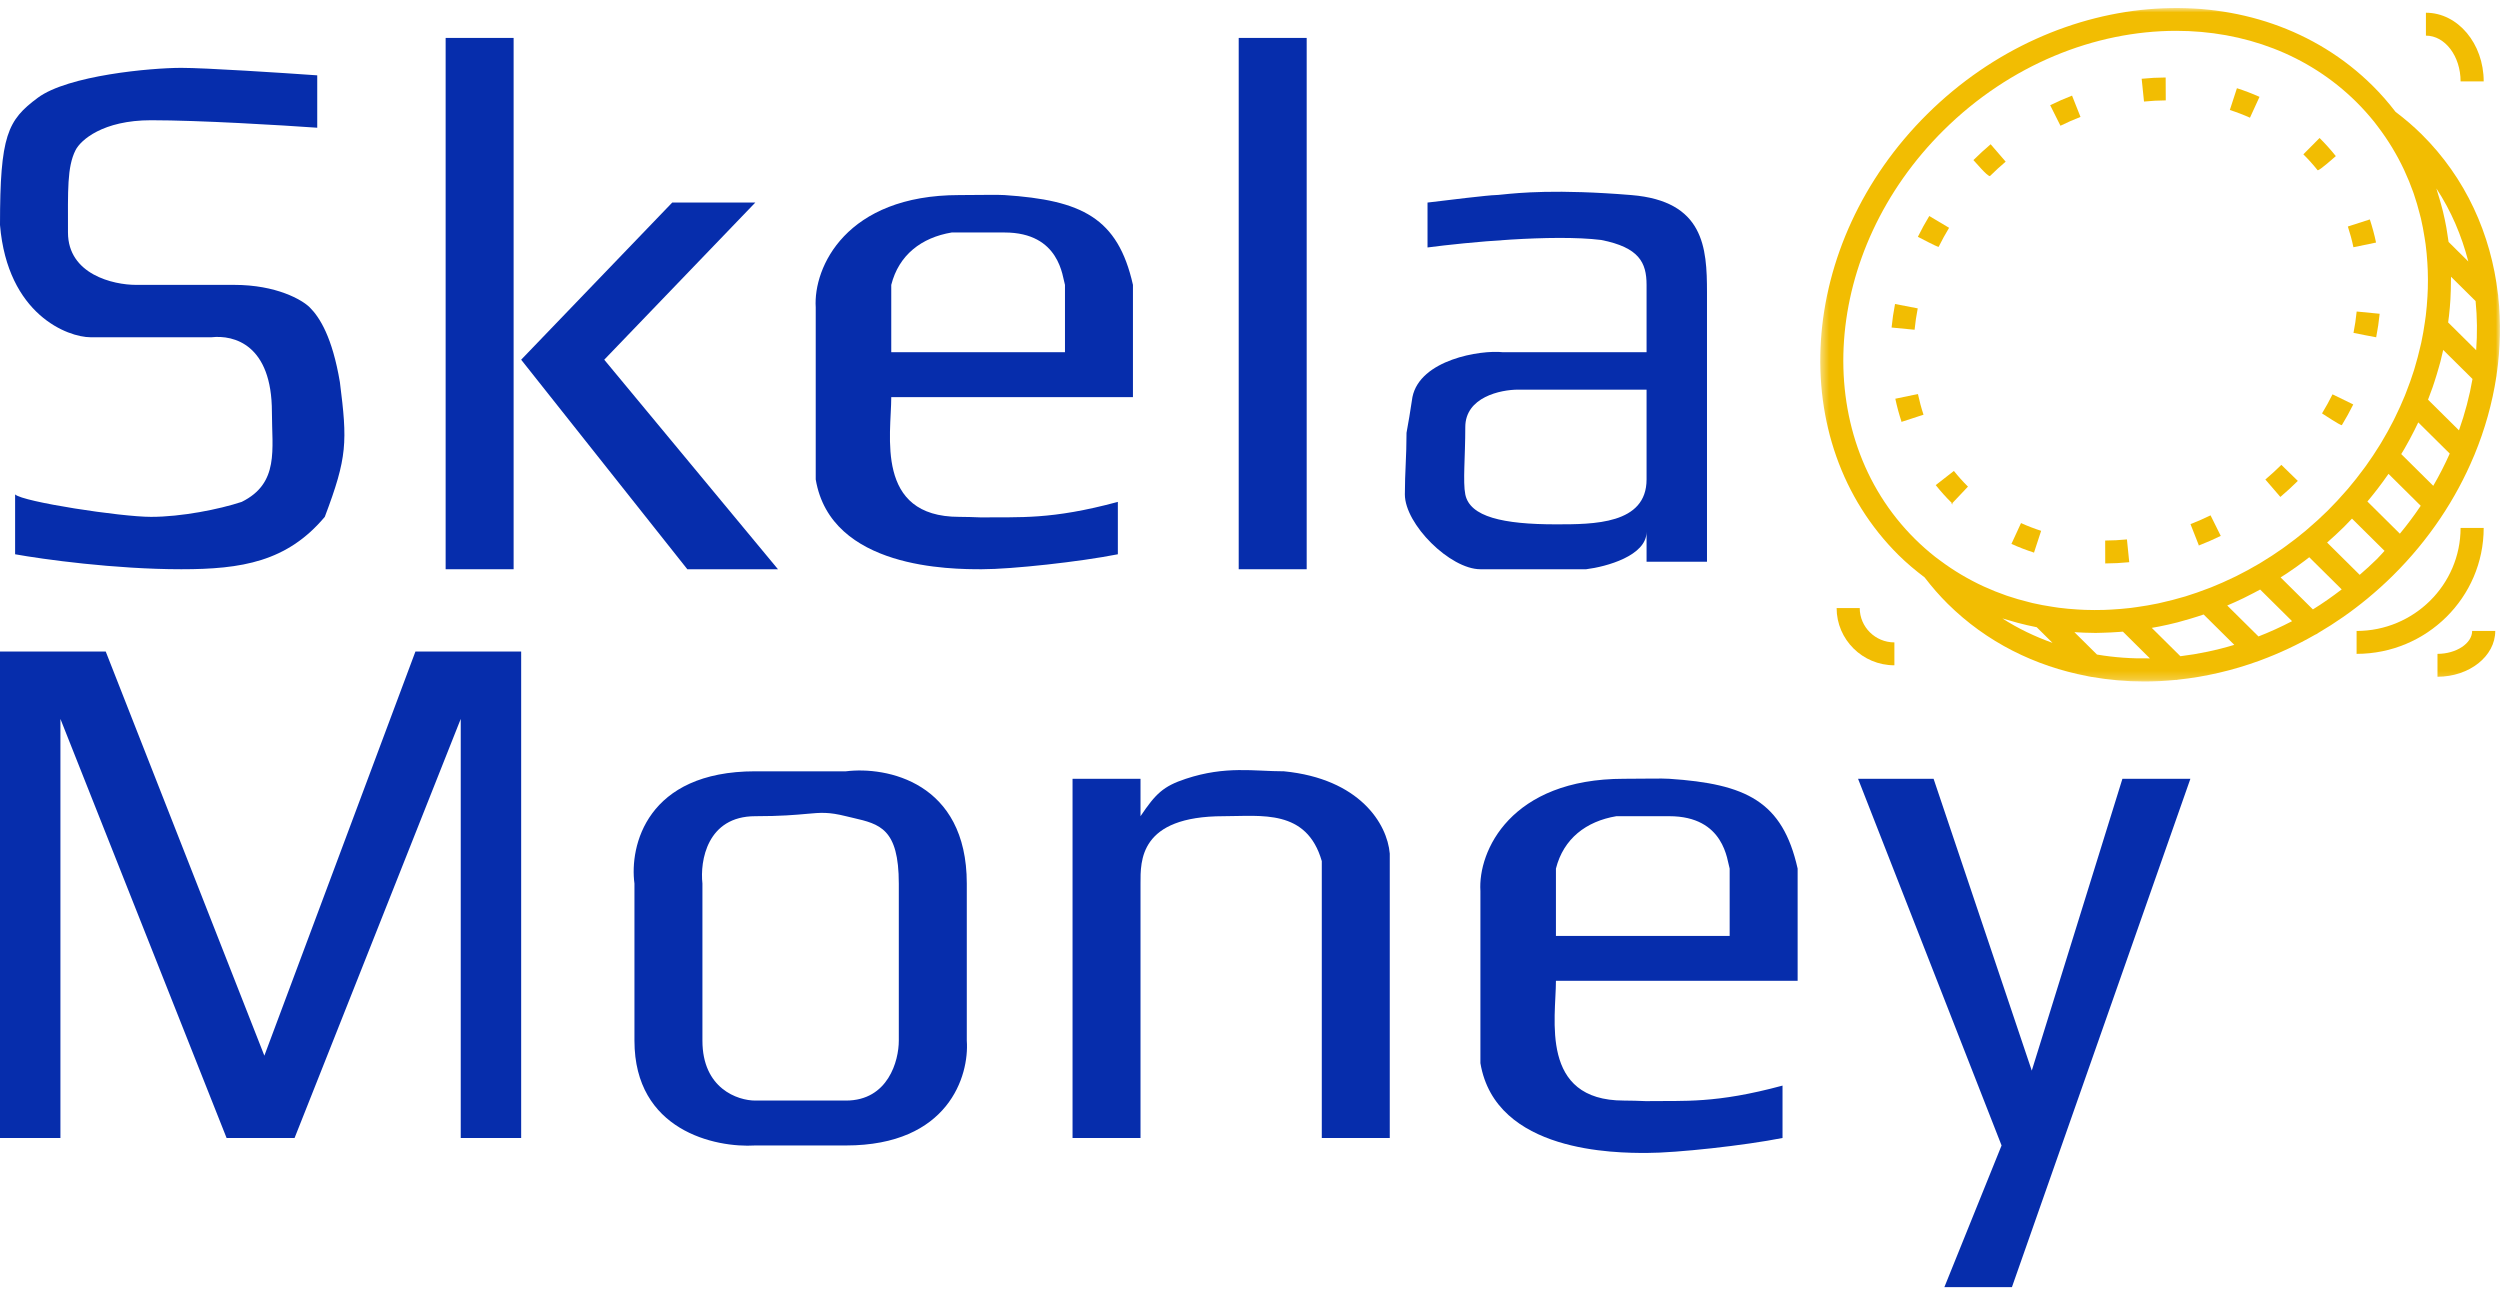
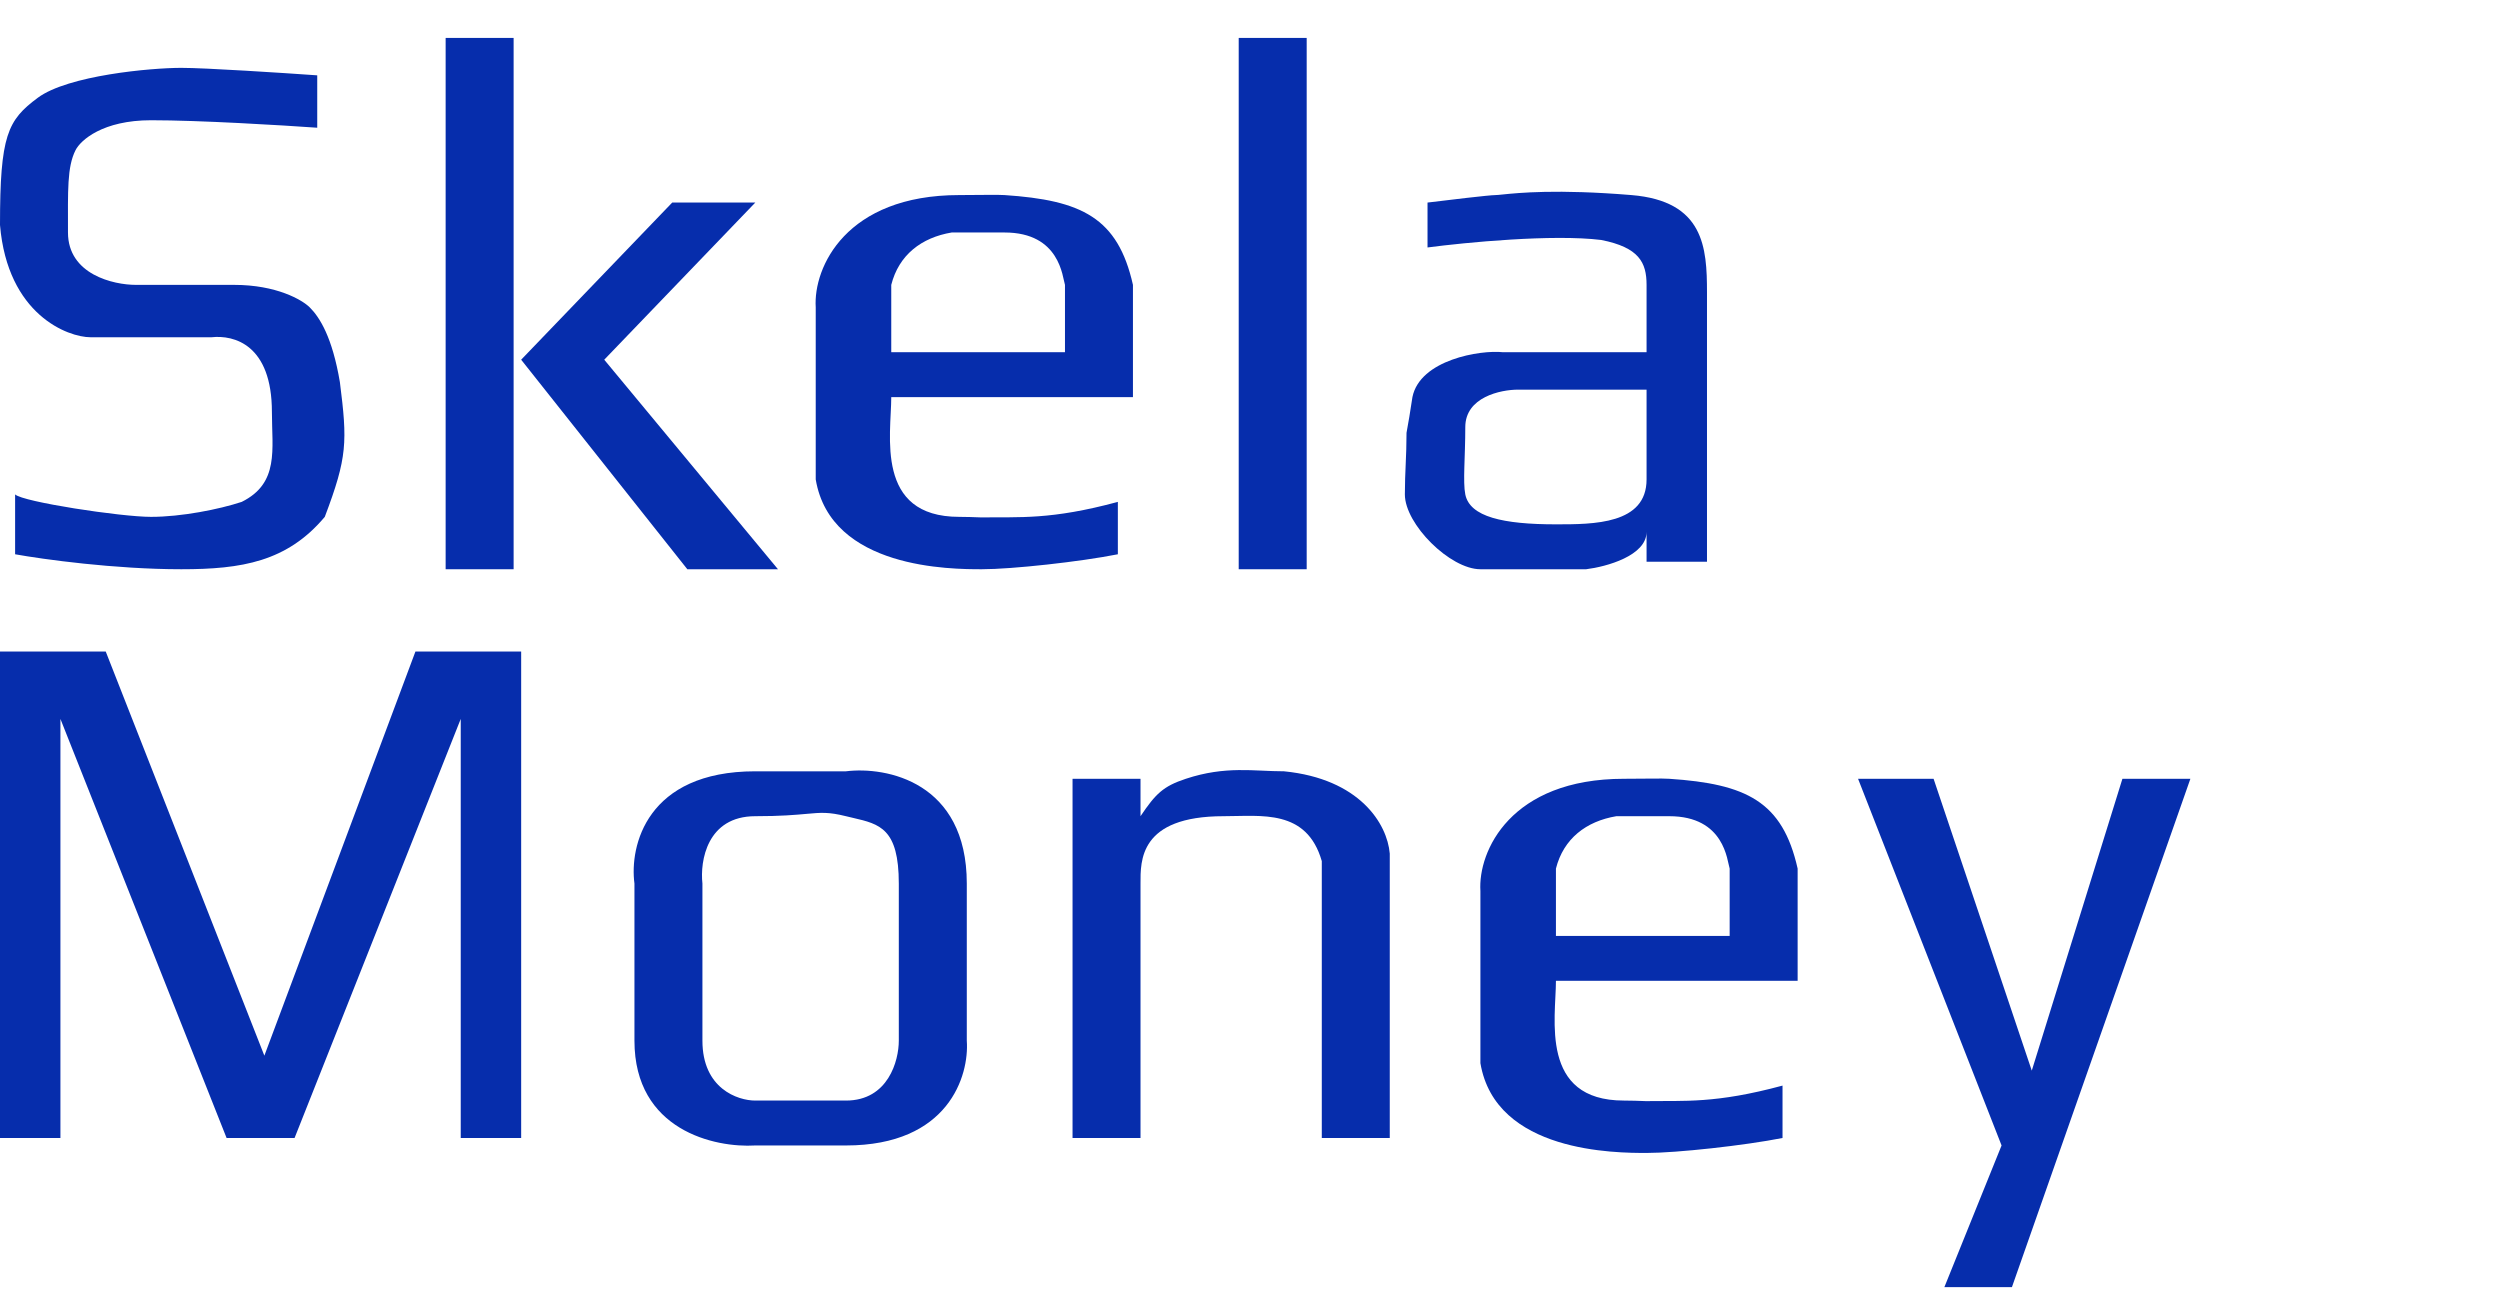
<svg xmlns="http://www.w3.org/2000/svg" width="300" height="155" viewBox="0 0 300 155" fill="none">
  <g clip-path="url(#clip0_3888_401)">
    <mask id="mask0_3888_401" style="mask-type:luminance" maskUnits="userSpaceOnUse" x="218" y="0" width="83" height="82">
-       <path d="M300.001 0.96H218.428V81.78H300.001V0.96Z" fill="white" />
-     </mask>
+       </mask>
    <g mask="url(#mask0_3888_401)">
      <path d="M299.59 44.991C300.054 41.83 300.122 38.671 299.789 35.589C299.792 35.484 299.775 35.385 299.754 35.282C298.913 28.096 295.889 21.36 290.593 16.113C289.639 15.167 288.607 14.285 287.46 13.417C286.621 12.326 285.71 11.276 284.71 10.286C270.924 -3.373 246.953 -1.846 231.274 13.686C215.597 29.218 214.058 52.969 227.843 66.627C228.825 67.6 229.874 68.467 230.951 69.285C231.845 70.449 232.752 71.49 233.727 72.455C238.386 77.071 244.21 79.939 250.48 81.133C250.508 81.144 250.537 81.143 250.564 81.153C250.684 81.174 250.803 81.2 250.922 81.221C250.951 81.222 250.979 81.237 251.008 81.237L251.024 81.235C253.078 81.592 255.175 81.78 257.297 81.78C258.565 81.78 259.842 81.714 261.121 81.587C261.139 81.588 261.157 81.597 261.175 81.597C261.237 81.597 261.297 81.57 261.359 81.562C264.629 81.217 267.911 80.459 271.117 79.29C271.175 79.27 271.231 79.25 271.288 79.224C273.508 78.403 275.687 77.383 277.803 76.172C277.94 76.126 278.064 76.047 278.183 75.957C280.222 74.764 282.195 73.393 284.076 71.84L284.083 71.835L284.085 71.832C285.138 70.961 286.167 70.04 287.16 69.056C291.478 64.778 294.717 59.875 296.865 54.733C296.892 54.679 296.915 54.63 296.934 54.575C298.194 51.522 299.068 48.386 299.552 45.246C299.57 45.16 299.593 45.077 299.59 44.991ZM295.076 51.64L291.363 47.961C291.556 47.467 291.742 46.969 291.915 46.47C291.991 46.252 292.06 46.032 292.133 45.812C292.324 45.227 292.501 44.641 292.666 44.053C292.729 43.829 292.797 43.605 292.855 43.38C292.976 42.918 293.081 42.455 293.184 41.992L296.7 45.476C296.342 47.544 295.797 49.604 295.076 51.64ZM291.991 58.298L288.147 54.489C288.236 54.342 288.328 54.197 288.414 54.049C288.447 53.991 288.484 53.934 288.518 53.878C288.953 53.128 289.358 52.367 289.744 51.602C289.825 51.438 289.904 51.275 289.983 51.111C290.053 50.97 290.123 50.828 290.191 50.687L293.968 54.429C293.389 55.739 292.726 57.029 291.991 58.298ZM287.985 64.043L284.088 60.181C284.462 59.736 284.824 59.284 285.177 58.828C285.204 58.794 285.233 58.761 285.26 58.725C285.733 58.112 286.185 57.491 286.621 56.862L290.488 60.694C289.717 61.837 288.888 62.956 287.985 64.043ZM293.776 38.693C293.81 38.438 293.845 38.184 293.876 37.928C293.95 37.27 294.009 36.612 294.049 35.955C294.072 35.578 294.083 35.203 294.095 34.826C294.107 34.446 294.113 34.066 294.114 33.687C294.114 33.528 294.124 33.367 294.122 33.208L297.072 36.129C297.265 38.068 297.285 40.041 297.14 42.026L293.776 38.693ZM292.364 22.612C294.139 25.307 295.395 28.273 296.199 31.38L293.828 29.031C293.801 28.814 293.763 28.6 293.731 28.386C293.679 28.029 293.627 27.671 293.564 27.317C293.447 26.671 293.313 26.031 293.16 25.396C293.091 25.112 293.012 24.833 292.935 24.55C292.804 24.061 292.661 23.575 292.507 23.092C292.454 22.933 292.417 22.77 292.364 22.612ZM233.236 15.627C241.198 7.739 251.424 3.7 261.139 3.7C269.234 3.7 276.975 6.506 282.751 12.228C283.528 12.999 284.251 13.805 284.922 14.642L285.283 15.115C285.31 15.15 285.337 15.188 285.364 15.223C285.976 16.027 286.539 16.855 287.056 17.707C287.067 17.726 287.078 17.745 287.089 17.765C287.597 18.605 288.059 19.47 288.475 20.352C288.494 20.392 288.511 20.434 288.529 20.474C288.923 21.317 289.273 22.179 289.584 23.054C289.61 23.131 289.638 23.206 289.664 23.283C289.935 24.066 290.162 24.863 290.367 25.667C290.415 25.854 290.469 26.038 290.513 26.226C290.692 26.983 290.83 27.75 290.952 28.52C290.994 28.787 291.04 29.052 291.075 29.321C291.172 30.055 291.238 30.794 291.284 31.537C291.303 31.841 291.32 32.146 291.331 32.452C291.357 33.187 291.359 33.926 291.337 34.667C291.327 34.97 291.312 35.273 291.295 35.576C291.252 36.336 291.19 37.098 291.097 37.861C291.065 38.127 291.022 38.394 290.985 38.66C290.868 39.468 290.734 40.275 290.56 41.08C290.52 41.269 290.469 41.458 290.426 41.646C290.238 42.456 290.029 43.264 289.785 44.069C289.749 44.19 289.716 44.312 289.678 44.433C289.4 45.323 289.082 46.207 288.735 47.085C288.684 47.217 288.637 47.349 288.583 47.479C288.225 48.358 287.83 49.228 287.404 50.089C287.338 50.224 287.274 50.358 287.206 50.492C286.771 51.35 286.299 52.198 285.797 53.036C285.721 53.164 285.643 53.29 285.566 53.416C285.048 54.256 284.501 55.083 283.917 55.895C283.837 56.006 283.753 56.116 283.671 56.227C283.067 57.05 282.433 57.859 281.761 58.648C281.694 58.726 281.623 58.802 281.555 58.88C280.845 59.7 280.105 60.504 279.32 61.282C278.531 62.063 277.716 62.8 276.884 63.507C276.812 63.569 276.741 63.633 276.668 63.696C275.865 64.369 275.04 65.002 274.202 65.606C274.1 65.68 273.997 65.756 273.893 65.83C273.064 66.417 272.218 66.966 271.361 67.484C271.246 67.553 271.131 67.622 271.016 67.691C270.157 68.197 269.287 68.671 268.405 69.109C268.288 69.167 268.172 69.222 268.054 69.278C267.165 69.71 266.268 70.109 265.362 70.471C265.254 70.513 265.145 70.553 265.035 70.595C264.115 70.952 263.187 71.28 262.254 71.566C262.173 71.591 262.093 71.61 262.013 71.633C261.158 71.889 260.299 72.107 259.438 72.301C259.275 72.337 259.113 72.381 258.951 72.415C258.115 72.592 257.276 72.728 256.437 72.848C256.193 72.882 255.948 72.921 255.703 72.95C254.913 73.044 254.126 73.108 253.338 73.151C253.051 73.166 252.765 73.181 252.479 73.19C251.714 73.213 250.95 73.21 250.19 73.184C249.9 73.175 249.611 73.158 249.322 73.14C248.557 73.094 247.794 73.026 247.037 72.927C246.783 72.894 246.531 72.852 246.277 72.813C245.484 72.691 244.695 72.551 243.917 72.37C243.743 72.33 243.571 72.279 243.397 72.236C242.565 72.029 241.739 71.797 240.929 71.52C240.871 71.501 240.814 71.481 240.756 71.462C239.857 71.15 238.974 70.797 238.108 70.4C238.075 70.384 238.042 70.372 238.01 70.357C237.116 69.944 236.24 69.483 235.387 68.978C235.37 68.968 235.355 68.96 235.338 68.95C234.477 68.438 233.638 67.879 232.826 67.271C232.794 67.248 232.762 67.225 232.73 67.2L232.239 66.835C231.395 66.169 230.582 65.455 229.804 64.685C217.1 52.096 218.639 30.089 233.236 15.627ZM277.547 73.129L273.67 69.288C273.853 69.171 274.037 69.06 274.219 68.94C274.276 68.904 274.334 68.869 274.389 68.832C275.128 68.343 275.857 67.824 276.573 67.284C276.748 67.152 276.919 67.014 277.092 66.881C277.098 66.877 277.103 66.872 277.11 66.868L281.005 70.727C279.879 71.588 278.729 72.403 277.547 73.129ZM271.017 76.374L267.269 72.661C267.922 72.385 268.571 72.089 269.216 71.779C269.369 71.705 269.52 71.625 269.672 71.548C270.191 71.29 270.707 71.025 271.218 70.744L275.049 74.54C273.725 75.231 272.38 75.841 271.017 76.374ZM261.646 78.747L258.212 75.344C258.504 75.292 258.795 75.242 259.088 75.185C259.827 75.038 260.566 74.873 261.303 74.683C261.527 74.625 261.752 74.555 261.976 74.493C262.563 74.333 263.147 74.159 263.731 73.972C263.966 73.896 264.202 73.819 264.436 73.738L268.115 77.383C265.971 78.034 263.808 78.483 261.646 78.747ZM241.299 74.502C241.563 74.58 241.825 74.658 242.09 74.73C242.855 74.936 243.627 75.113 244.407 75.267L246.301 77.145C244.197 76.389 242.173 75.43 240.284 74.211C240.62 74.32 240.962 74.401 241.299 74.502ZM251.638 78.546L248.927 75.859C249.705 75.911 250.484 75.944 251.269 75.947C251.317 75.947 251.366 75.954 251.415 75.954C251.727 75.954 252.041 75.937 252.355 75.929C253.001 75.913 253.648 75.881 254.297 75.832C254.447 75.82 254.598 75.809 254.748 75.797L257.986 79.005C255.836 79.046 253.712 78.899 251.638 78.546ZM283.164 68.981L279.254 65.106C279.265 65.097 279.274 65.086 279.285 65.076C279.962 64.481 280.629 63.87 281.279 63.227C281.608 62.901 281.922 62.566 282.239 62.233L286.145 66.103C285.828 66.439 285.534 66.786 285.202 67.113C284.541 67.769 283.854 68.379 283.164 68.981Z" fill="#F2BD02" />
      <path d="M230.145 28.417C230.341 28.512 232.431 29.626 232.635 29.626C233.019 28.85 233.442 28.08 233.891 27.337C233.234 26.947 231.513 25.923 231.513 25.923C231.022 26.733 230.562 27.572 230.145 28.417Z" fill="#F2BD02" />
      <path d="M238.79 21.132C239.398 20.53 240.033 19.947 240.68 19.399C240.68 19.399 239.375 17.888 238.877 17.311C238.177 17.904 237.488 18.537 236.809 19.21C237.075 19.472 238.438 21.132 238.79 21.132Z" fill="#F2BD02" />
      <path d="M232.287 58.213C232.874 58.951 233.516 59.665 234.131 60.271C234.162 60.305 234.224 60.368 234.259 60.4C234.521 60.643 233.928 60.4 234.259 60.4C234.259 60.4 235.88 58.677 236.156 58.394C235.554 57.798 234.986 57.165 234.466 56.512C234.466 56.512 232.889 57.743 232.287 58.213Z" fill="#F2BD02" />
      <path d="M282.8 37.382C282.715 38.233 282.588 39.096 282.42 39.947C282.509 39.965 285.053 40.474 285.141 40.474C285.325 39.537 285.465 38.587 285.559 37.652C285.559 37.652 283.563 37.457 282.8 37.382Z" fill="#F2BD02" />
      <path d="M241.371 65.269C242.245 65.665 243.157 66.015 244.081 66.312C244.223 66.358 243.939 66.312 244.081 66.312C244.081 66.312 244.746 64.279 244.936 63.698C244.112 63.433 243.301 63.121 242.523 62.769C242.523 62.769 241.689 64.578 241.371 65.269Z" fill="#F2BD02" />
      <path d="M282.411 29.668C283.161 29.514 285.126 29.107 285.126 29.107C284.929 28.169 284.678 27.235 284.38 26.331C284.38 26.331 282.474 26.947 281.742 27.182C282.01 27.993 282.235 28.828 282.411 29.668Z" fill="#F2BD02" />
      <path d="M230.822 49.765C230.555 48.959 230.33 48.123 230.151 47.283C229.401 47.438 227.438 47.847 227.438 47.847C227.637 48.787 227.89 49.72 228.188 50.622C228.33 50.622 228.043 50.668 228.188 50.622C228.914 50.386 230.822 49.765 230.822 49.765Z" fill="#F2BD02" />
      <path d="M229.75 39.57C229.835 38.72 229.961 37.857 230.127 37.004C229.374 36.861 227.403 36.481 227.403 36.481C227.22 37.419 227.082 38.368 226.99 39.303C226.99 39.303 228.989 39.497 229.75 39.57Z" fill="#F2BD02" />
      <path d="M252.627 67.614H252.632C253.586 67.611 254.554 67.56 255.509 67.465C255.509 67.465 255.31 65.486 255.233 64.73C254.367 64.816 253.488 64.862 252.621 64.865C252.624 65.623 252.627 67.614 252.627 67.614Z" fill="#F2BD02" />
      <path d="M263.866 65.454C264.034 65.454 263.701 65.519 263.866 65.454C264.748 65.114 265.63 64.727 266.491 64.307C266.491 64.307 265.603 62.523 265.265 61.842C264.476 62.228 263.666 62.583 262.859 62.895C263.071 63.439 263.866 65.454 263.866 65.454Z" fill="#F2BD02" />
      <path d="M257.28 12.186C257.327 12.186 257.233 12.191 257.28 12.186C258.147 12.099 259.026 12.052 259.892 12.047C259.892 12.047 259.883 10.058 259.879 9.299C259.879 9.299 260.648 9.299 259.886 9.299H259.879C258.925 9.303 257.956 9.356 257 9.452C257 9.452 257.203 11.43 257.28 12.186Z" fill="#F2BD02" />
      <path d="M247.254 15.087C248.038 14.702 248.846 14.348 249.659 14.03C249.659 14.03 248.927 12.18 248.645 11.474C247.759 11.817 246.876 12.206 246.021 12.625C246.266 13.108 247.254 15.087 247.254 15.087Z" fill="#F2BD02" />
      <path d="M278.118 20.433C278.417 20.433 280.045 18.933 280.299 18.735C279.701 17.983 279.051 17.257 278.348 16.56L276.402 18.519C277.011 19.122 277.588 19.767 278.118 20.433Z" fill="#F2BD02" />
      <path d="M279.902 47.32C279.519 48.093 279.095 48.863 278.643 49.609C278.866 49.742 280.776 51.024 281.019 51.024C281.511 50.212 281.973 49.374 282.391 48.533C281.703 48.2 279.902 47.32 279.902 47.32Z" fill="#F2BD02" />
      <path d="M267.58 13.2C268.401 13.463 269.213 13.773 269.996 14.125C270.312 13.434 271.141 11.623 271.141 11.623C270.264 11.229 269.352 10.88 268.431 10.586C268.196 11.309 267.58 13.2 267.58 13.2Z" fill="#F2BD02" />
      <path d="M271.842 57.541C272.117 57.858 273.643 59.631 273.643 59.631C274.359 59.026 275.059 58.385 275.723 57.725L275.74 57.709C275.74 57.709 274.303 56.319 273.762 55.783C273.148 56.391 272.502 56.983 271.842 57.541Z" fill="#F2BD02" />
      <path d="M227.327 77.088C225.034 77.088 223.168 75.239 223.168 72.966C223.168 72.966 221.16 72.966 220.395 72.966C220.395 76.754 223.505 79.835 227.327 79.835C227.327 79.835 227.327 77.846 227.327 77.088Z" fill="#F2BD02" />
      <path d="M291.111 4.276C293.405 4.276 295.271 6.741 295.271 9.771H298.043C298.043 5.225 294.934 1.528 291.111 1.528V4.276Z" fill="#F2BD02" />
      <path d="M298.043 63.351H295.27C295.27 70.167 289.671 75.715 282.791 75.715C282.791 76.473 282.791 78.463 282.791 78.463C291.202 78.463 298.043 71.684 298.043 63.351Z" fill="#F2BD02" />
      <path d="M299.43 75.715C298.667 75.715 296.658 75.715 296.658 75.715C296.658 77.204 294.753 78.463 292.498 78.463C292.498 79.221 292.498 81.21 292.498 81.21C296.321 81.21 299.43 78.745 299.43 75.715Z" fill="#F2BD02" />
    </g>
    <path d="M38.068 9.041V15.327C33.838 15.028 23.928 14.429 18.127 14.429C12.327 14.429 9.668 16.824 9.064 18.021C8.039 20.052 8.157 22.87 8.157 27.899C8.157 32.928 13.595 34.185 16.315 34.185H28.097C33.173 34.185 36.255 35.981 37.161 36.879C38.37 38.076 39.88 40.471 40.787 45.859C41.693 53.043 41.693 54.839 38.974 62.023C34.442 67.411 29.004 68.309 21.753 68.309C13.777 68.309 5.136 67.112 1.813 66.513V59.329C2.719 60.227 14.502 62.023 18.127 62.023C21.753 62.023 26.285 61.125 29.004 60.227C33.535 57.982 32.629 53.941 32.629 49.451C32.629 41.369 28.097 40.172 25.378 40.471H10.876C8.157 40.471 0.906 37.777 1.01488e-10 27.001C-1.10747e-05 16.225 0.906 14.429 4.532 11.735C8.157 9.041 18.127 8.143 21.753 8.143C24.653 8.143 33.838 8.742 38.068 9.041Z" fill="#062DAC" />
    <path d="M53.477 68.309V4.551H61.634V68.309H53.477Z" fill="#062DAC" />
    <path d="M80.666 24.307L62.539 43.165L82.479 68.309H93.356L72.509 43.165L90.636 24.307H80.666Z" fill="#062DAC" />
    <path d="M148.645 68.309V4.551H156.802V68.309H148.645Z" fill="#062DAC" />
    <path fill-rule="evenodd" clip-rule="evenodd" d="M97.887 36.879C97.585 32.09 101.513 23.409 115.108 23.409C117.827 23.409 119.595 23.346 120.546 23.409C129.779 24.026 134.142 26.103 135.954 34.185V47.655H106.951C106.951 52.145 104.957 62.023 115.108 62.023C115.975 62.023 116.841 62.056 117.746 62.09C122.359 62.023 126.078 62.406 134.142 60.227V66.513C129.61 67.411 121.452 68.309 117.827 68.309C114.202 68.309 99.7 68.309 97.887 57.533V36.879ZM106.951 34.185V42.267H127.797V34.185C127.495 33.287 127.221 27.899 120.546 27.899C116.014 27.899 119.64 27.899 114.202 27.899C110.576 28.508 107.857 30.593 106.951 34.185Z" fill="#062DAC" />
    <path fill-rule="evenodd" clip-rule="evenodd" d="M171.303 24.307V29.695C175.835 29.097 186.349 28.079 192.15 28.797C196.681 29.695 197.588 31.491 197.588 34.185V42.267H180.367C177.648 41.968 170.397 43.166 169.491 47.655C169.242 49.376 168.994 50.761 168.783 51.938C168.783 54.839 168.584 56.636 168.584 59.329C168.584 62.921 174.022 68.309 177.648 68.309H190.337C192.754 68.01 197.588 66.693 197.588 63.819V67.411H204.839V35.083C204.839 29.695 204.476 24.128 195.775 23.409C186.822 22.67 182.169 23.148 180.297 23.34C179.895 23.381 179.621 23.409 179.461 23.409C178.735 23.409 173.72 24.008 171.303 24.307ZM182.18 46.757H197.588V57.533C197.588 62.921 191.243 62.921 186.711 62.921C180.367 62.921 176.379 62.023 175.835 59.329C175.533 57.833 175.835 54.839 175.835 51.247C175.835 47.655 180.065 46.757 182.18 46.757Z" fill="#062DAC" />
    <path d="M0 78.188V136.558H7.251V86.27L27.191 136.558H35.348L55.288 86.27V136.558H62.54V78.188H49.85L31.723 126.68L12.689 78.188H0Z" fill="#062DAC" />
    <path d="M128.705 136.558V93.454H136.862V97.944C138.675 95.25 139.581 94.352 142.3 93.454C147.105 91.867 150.458 92.556 154.083 92.556C163.147 93.454 166.47 98.842 166.772 102.434V136.558H158.615V103.332C156.803 97.046 151.364 97.944 146.832 97.944C136.681 97.944 136.862 103.332 136.862 106.026V136.558H128.705Z" fill="#062DAC" />
    <path d="M240.188 137.456L222.967 93.454H232.03L243.813 128.476L254.69 93.454H262.847L241.094 155.416H232.937L240.188 137.456Z" fill="#062DAC" />
    <path fill-rule="evenodd" clip-rule="evenodd" d="M177.649 106.924C177.347 102.135 181.274 93.454 194.87 93.454C197.589 93.454 199.356 93.391 200.308 93.454C209.54 94.07 213.903 96.148 215.716 104.23V117.7H186.712C186.712 122.19 184.718 132.068 194.87 132.068C195.736 132.068 196.603 132.101 197.508 132.135C202.121 132.068 205.84 132.451 213.903 130.272V136.558C209.372 137.456 201.214 138.354 197.589 138.354C193.963 138.354 179.462 138.354 177.649 127.578V106.924ZM186.712 104.23V112.312H207.559V104.23C207.257 103.332 206.983 97.944 200.308 97.944C195.776 97.944 199.401 97.944 193.963 97.944C190.338 98.553 187.619 100.638 186.712 104.23Z" fill="#062DAC" />
    <path fill-rule="evenodd" clip-rule="evenodd" d="M76.134 106.026C75.53 101.536 77.584 92.556 90.636 92.556H101.513C106.347 91.957 116.015 93.813 116.015 106.026V124.884C116.317 129.074 113.839 137.456 101.513 137.456H90.636C85.802 137.755 76.134 135.66 76.134 124.884V106.026ZM90.636 97.944C84.835 97.944 83.989 103.332 84.291 106.026V124.884C84.291 130.631 88.521 132.068 90.636 132.068H101.513C106.588 132.068 107.857 127.278 107.857 124.884V106.026C107.857 99.422 105.56 98.889 102.373 98.148C102.093 98.083 101.806 98.016 101.513 97.944C99.419 97.425 98.535 97.505 96.765 97.666C95.47 97.783 93.701 97.944 90.636 97.944Z" fill="#062DAC" />
  </g>
  <defs>
    <clipPath id="clip0_3888_401">
      <rect width="300" height="154.455" fill="white" />
    </clipPath>
  </defs>
</svg>